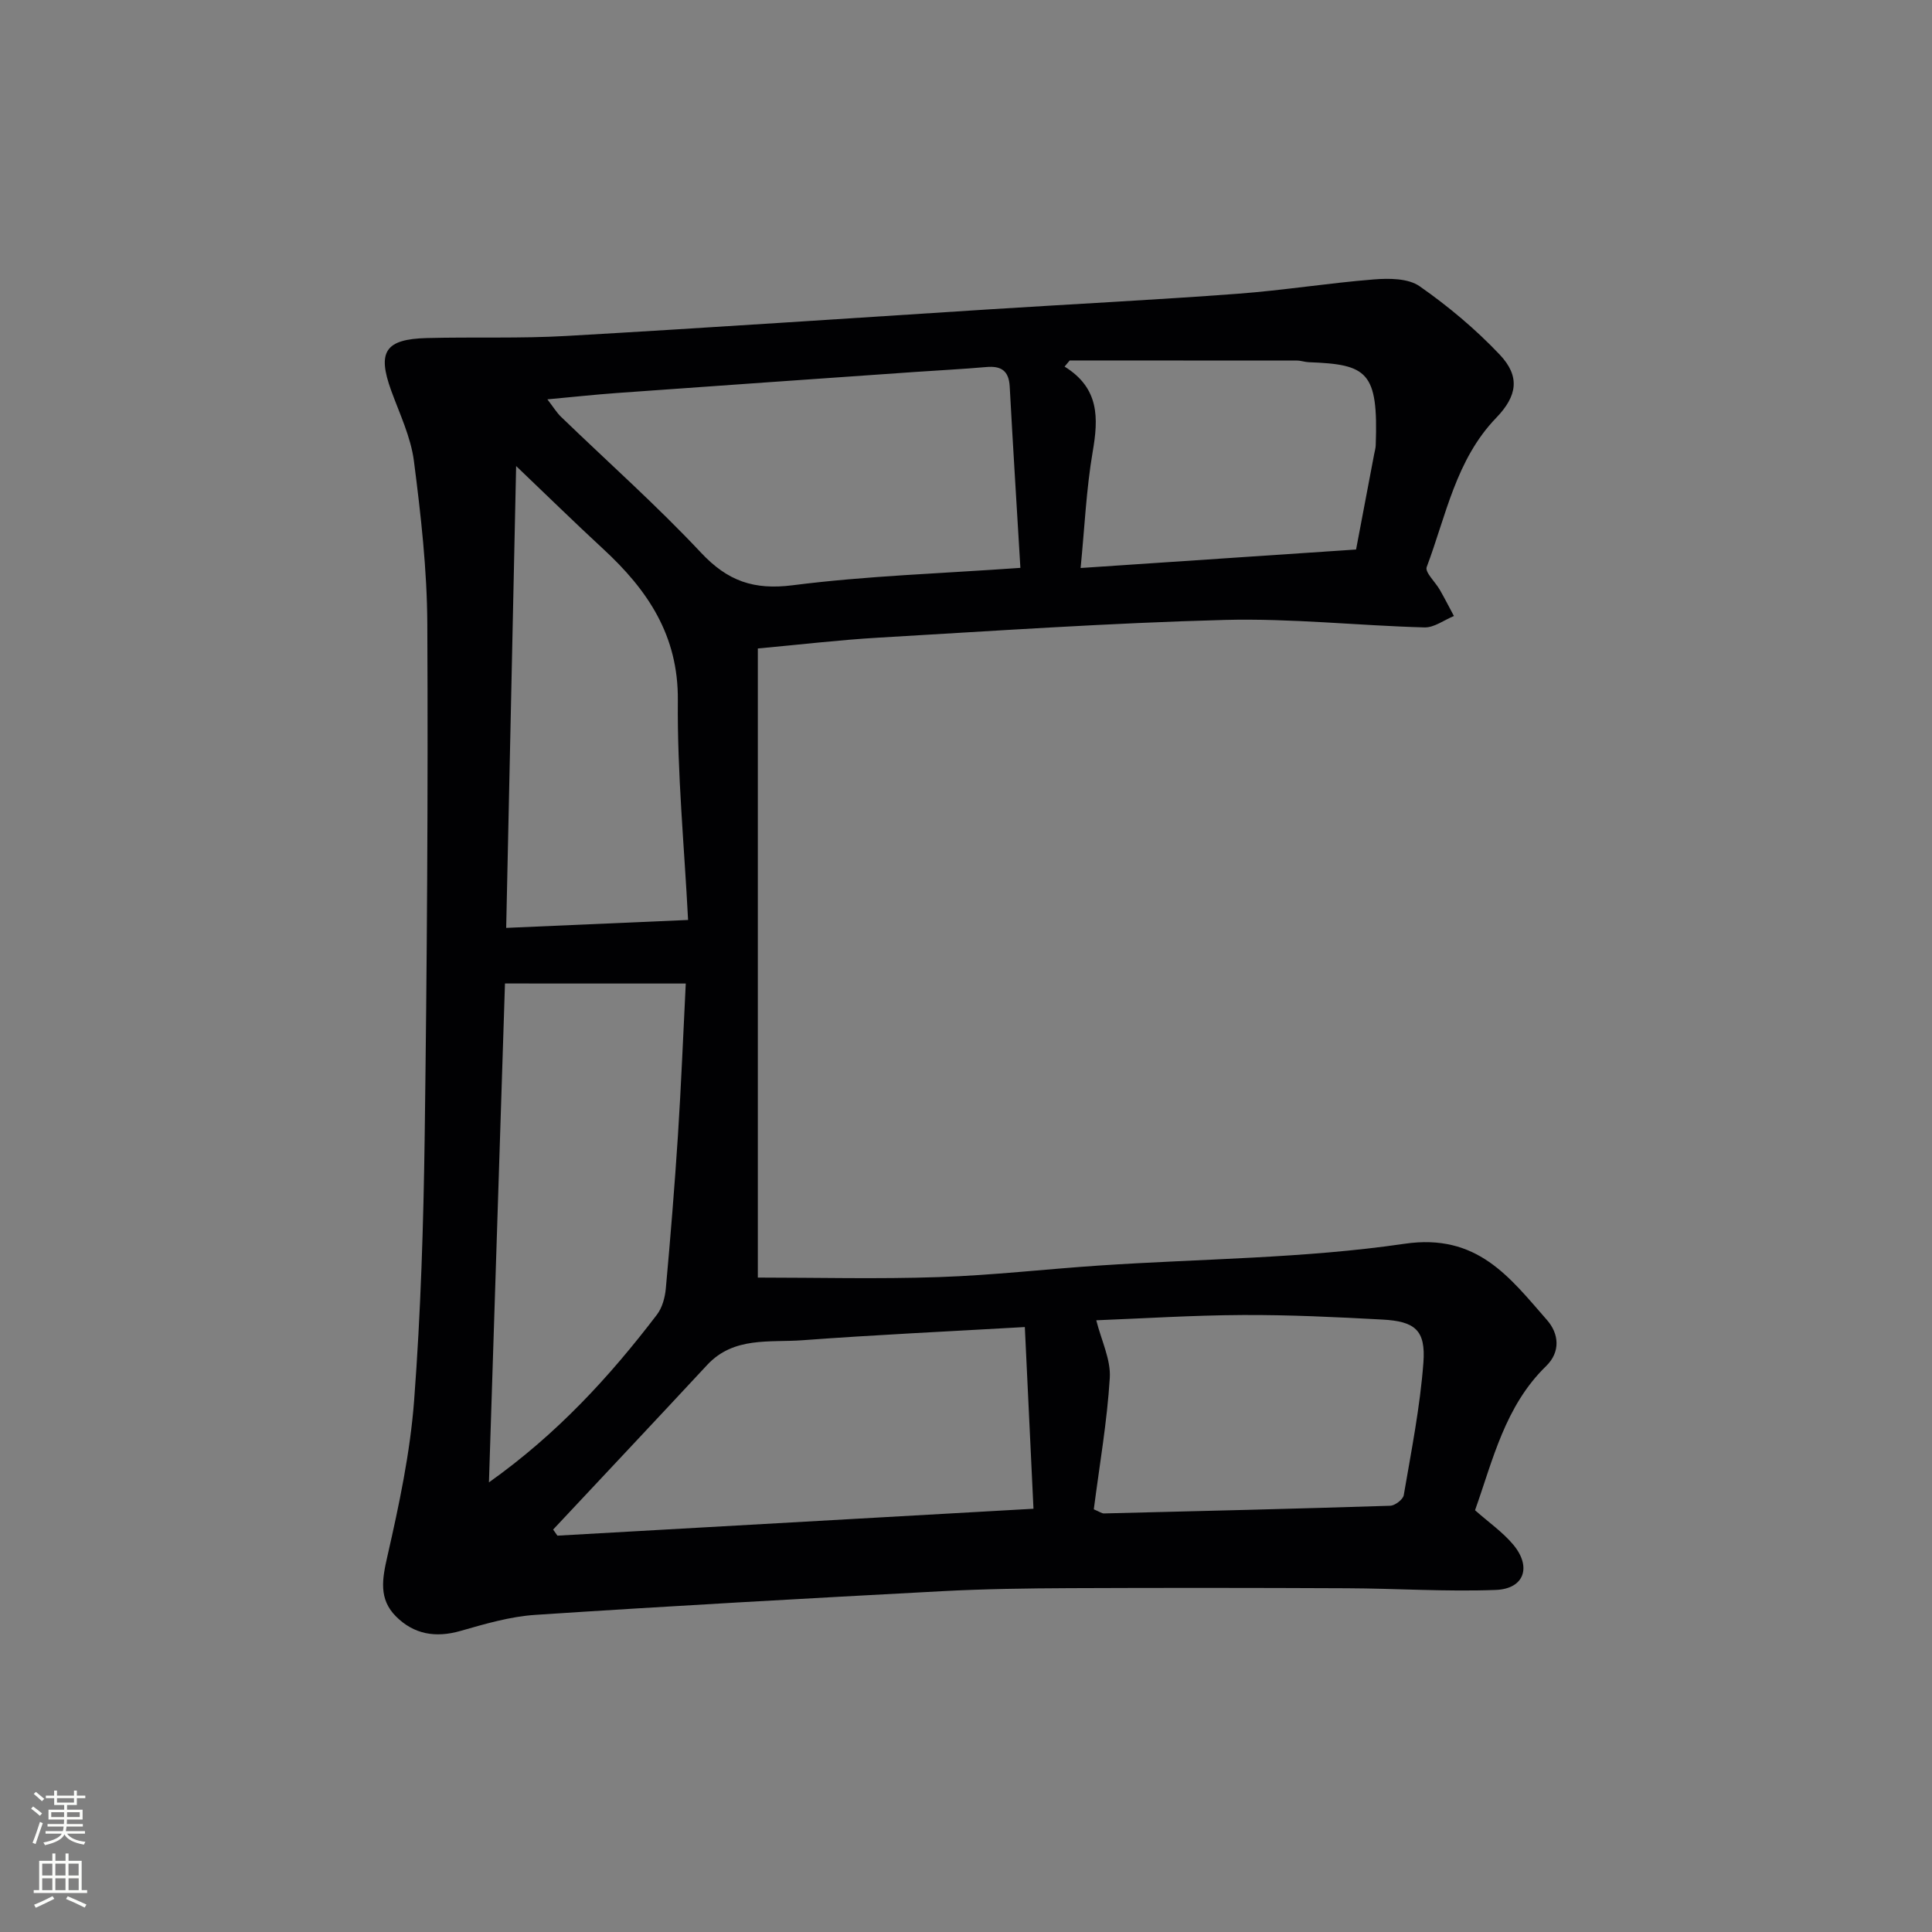
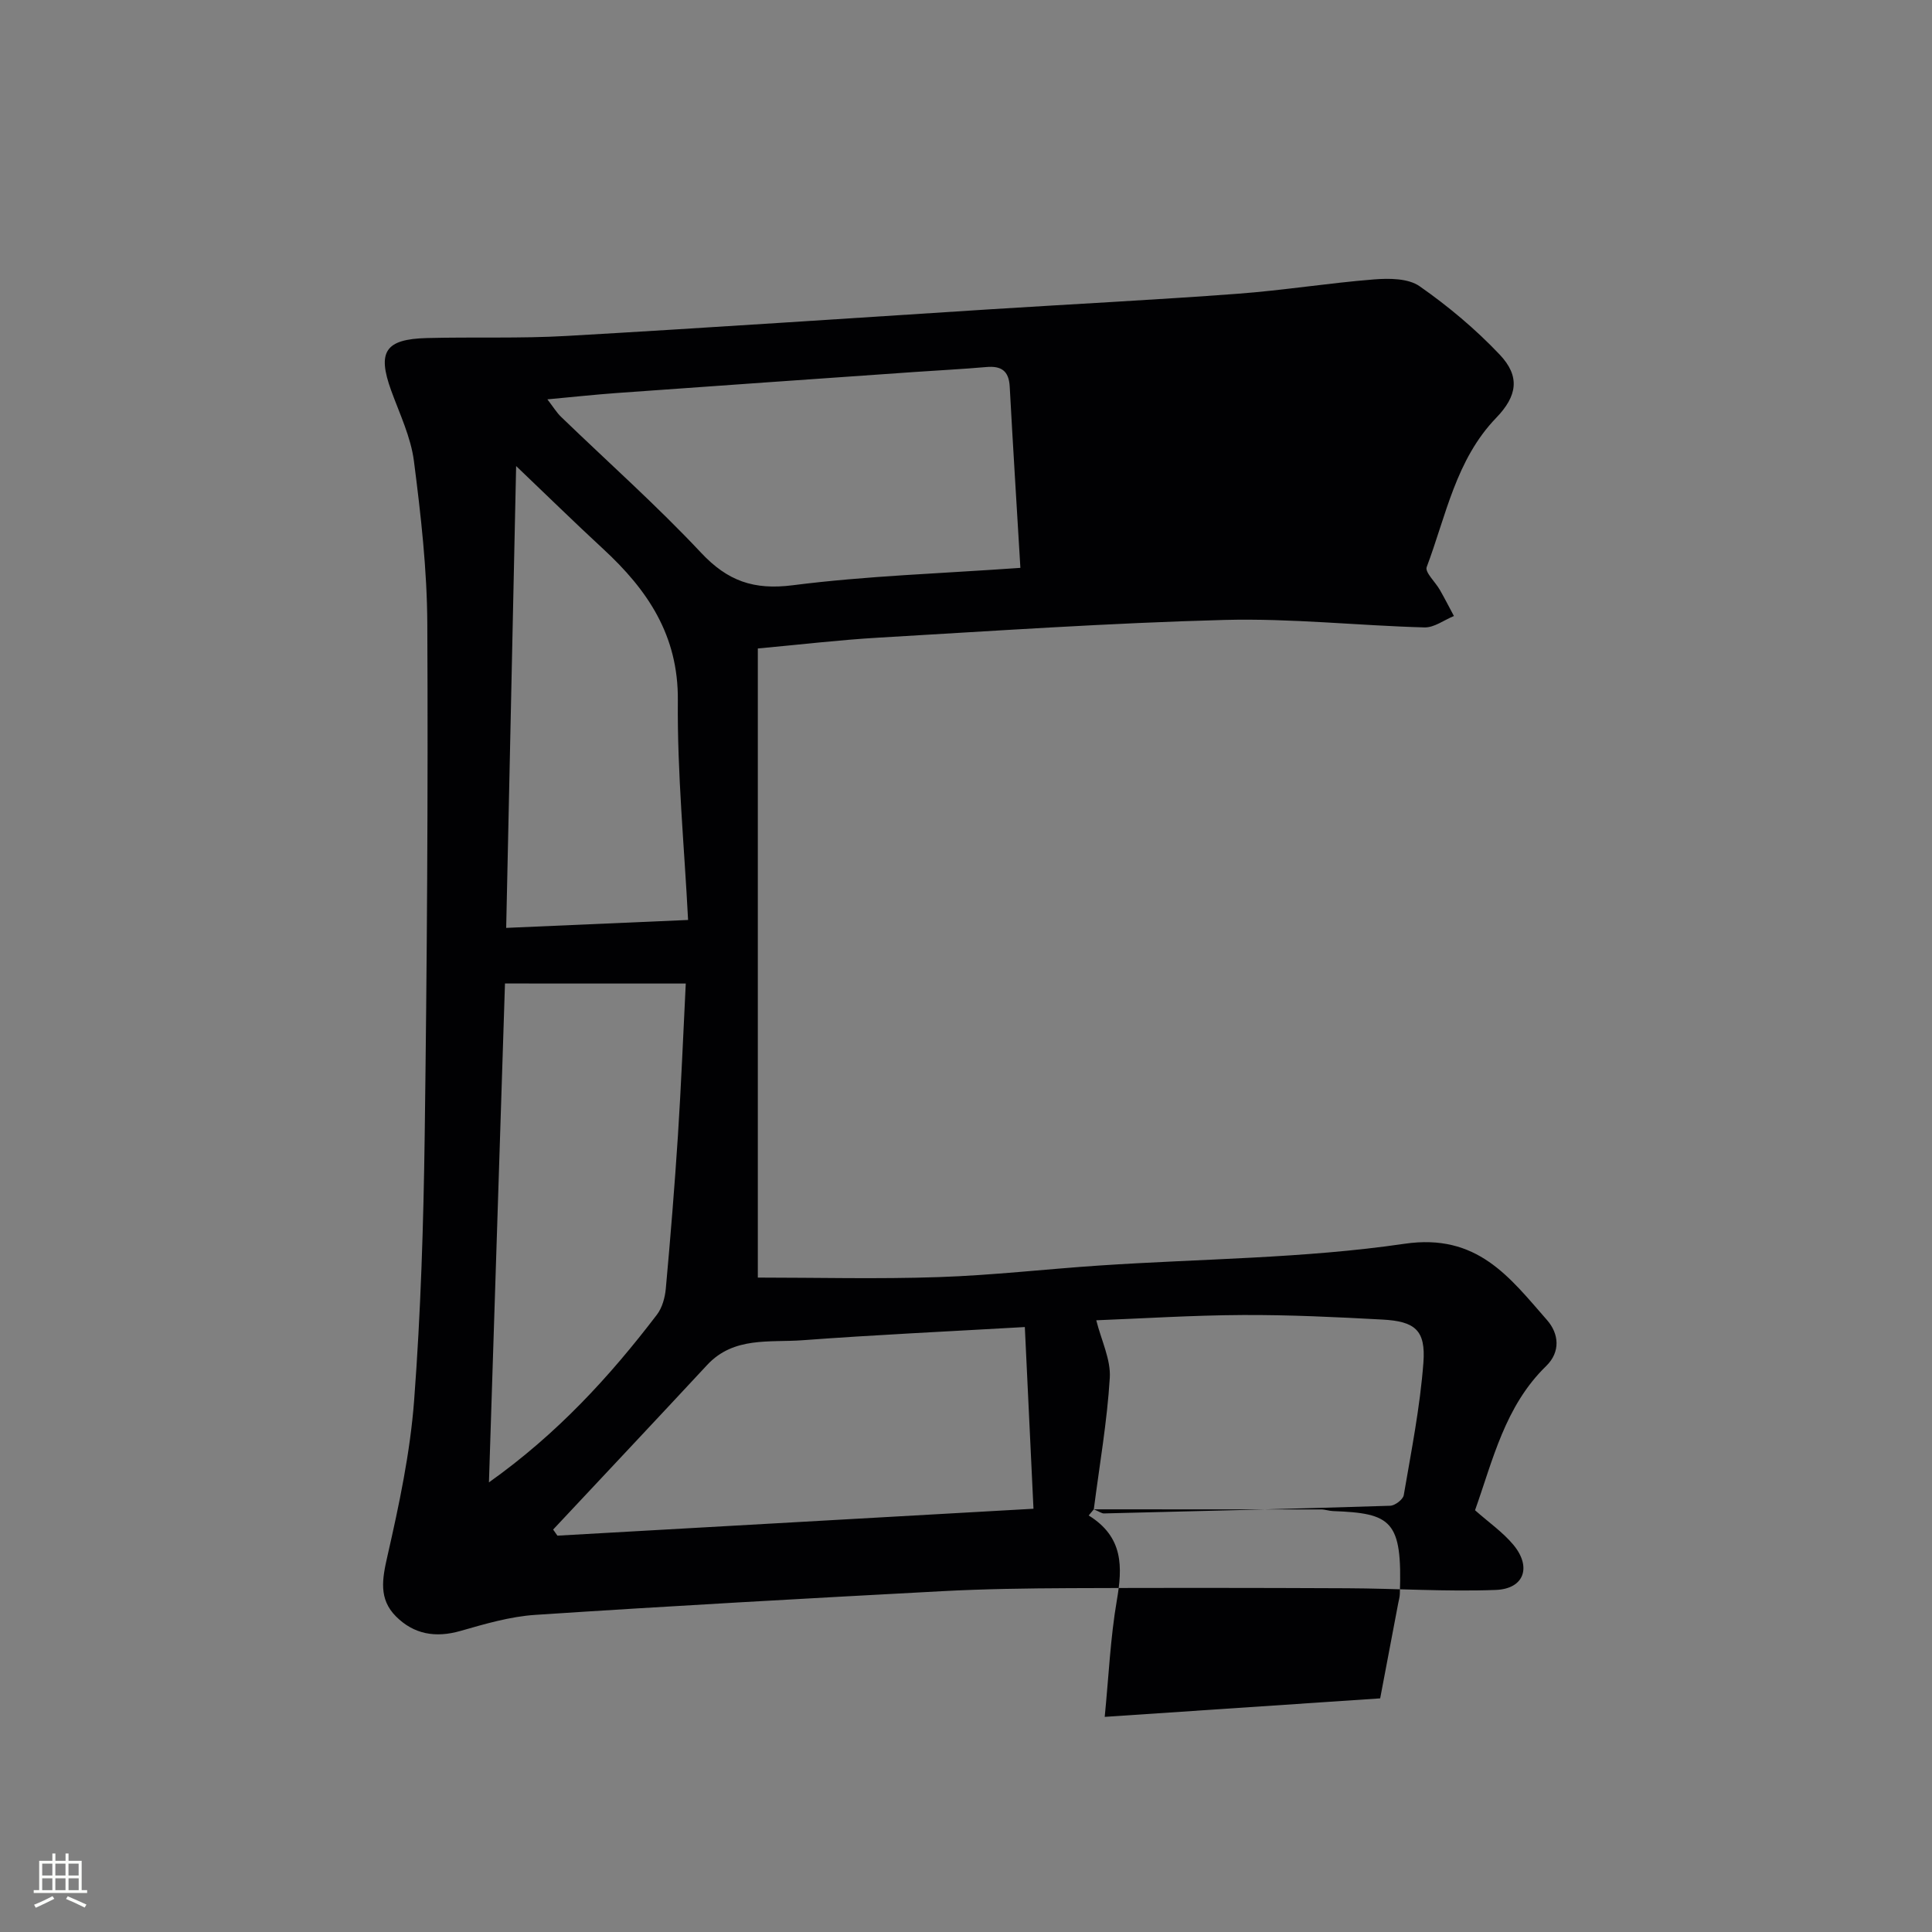
<svg xmlns="http://www.w3.org/2000/svg" enable-background="new 0 0 400 400" viewBox="0 0 400 400">
  <rect x="0" y="0" width="400" height="400" fill="#808080" stroke="none" />
-   <path d="m156.9 134.26v130.25c12.26 0 24.85.33 37.43-.1 11.12-.37 22.21-1.66 33.32-2.4 21.06-1.41 42.32-1.45 63.13-4.5 15.08-2.21 21.75 6.93 29.52 15.8 2.47 2.82 2.83 6.58-.19 9.52-8.53 8.29-11.01 19.43-14.72 29.85 2.83 2.51 5.75 4.53 7.94 7.16 3.82 4.59 2.24 9.12-3.65 9.34-10.26.39-20.55-.31-30.84-.35-19.13-.09-38.26-.1-57.39-.02-8.82.04-17.65.16-26.46.63-28.05 1.5-56.1 3.05-84.13 4.9-5.23.34-10.44 1.87-15.53 3.33-5.15 1.47-9.64.71-13.35-3.01-3.61-3.61-2.85-7.75-1.77-12.48 2.42-10.62 4.71-21.4 5.53-32.23 1.38-18.23 1.94-36.55 2.19-54.84.47-35.29.71-70.59.54-105.89-.05-11.26-1.33-22.56-2.77-33.75-.64-4.99-2.96-9.79-4.71-14.61-2.91-8.02-1.27-10.65 7.39-10.87 9.66-.25 19.34.12 28.98-.44 29.2-1.67 58.39-3.66 87.58-5.51 17.09-1.08 34.2-1.95 51.28-3.22 9.44-.7 18.81-2.22 28.24-2.97 3.14-.25 7.09-.24 9.45 1.41 5.94 4.15 11.61 8.9 16.59 14.16 4.28 4.52 3.64 8.57-.74 13.1-8.34 8.65-10.37 20.25-14.38 30.89-.4 1.07 1.8 3.09 2.72 4.71 1.02 1.78 1.95 3.61 2.92 5.42-2.04.83-4.09 2.42-6.11 2.36-13.79-.38-27.6-1.91-41.36-1.55-23.91.63-47.8 2.28-71.69 3.67-8.07.47-16.12 1.43-24.96 2.24zm54.36-16.69c-.76-12.77-1.54-25.16-2.21-37.55-.18-3.26-1.76-4.3-4.83-4.03-4.96.44-9.94.68-14.91 1.03-20.54 1.44-41.08 2.87-61.62 4.35-4.57.33-9.13.83-14.36 1.31 1.25 1.62 1.92 2.75 2.84 3.63 9.69 9.36 19.78 18.32 28.98 28.13 5.5 5.86 10.91 7.76 18.98 6.73 15.26-1.95 30.72-2.43 47.13-3.6zm-106.71 86.05c-1.1 34.31-2.21 68.8-3.32 103.29 14.13-10.04 24.98-21.88 34.77-34.71 1.11-1.45 1.68-3.56 1.85-5.42.96-10.56 1.82-21.13 2.51-31.7.67-10.36 1.08-20.74 1.62-31.45-12.58-.01-24.32-.01-37.43-.01zm9.97 113.06c.3.42.6.84.89 1.26 32.61-1.84 65.22-3.68 98.56-5.57-.59-12.49-1.19-25.06-1.79-37.62-16.19.93-31.11 1.62-46 2.73-6.82.51-14.25-.82-19.77 5.12-10.59 11.39-21.25 22.72-31.89 34.08zm27.94-126.21c-.79-15.34-2.26-30.41-2.12-45.47.12-13.48-6.28-22.88-15.48-31.37-5.92-5.46-11.66-11.1-18-17.14-.7 32.38-1.37 63.67-2.06 95.62 12.78-.55 24.51-1.06 37.66-1.64zm84 122.02c1.18.49 1.65.86 2.1.85 19.75-.48 39.51-.96 59.26-1.59.99-.03 2.65-1.29 2.81-2.18 1.56-9.12 3.38-18.25 4.07-27.45.5-6.72-1.72-8.56-8.51-8.92-9.63-.52-19.27-.99-28.91-.94-10.37.05-20.74.72-30.31 1.09 1.07 4.23 3.03 8.14 2.8 11.92-.55 9.05-2.13 18.04-3.31 27.22zm-4.99-237.86c-.35.42-.71.84-1.06 1.27 7.25 4.49 7.01 10.7 5.82 17.63-1.33 7.75-1.67 15.66-2.5 24.07 19.48-1.31 38.23-2.56 57.03-3.83 1.32-6.98 2.53-13.32 3.73-19.66.12-.65.32-1.3.34-1.96.54-15.2-1.71-16.71-13.86-17.16-.82-.03-1.64-.34-2.45-.34-15.68-.02-31.37-.02-47.05-.02z" fill="#010103" />
+   <path d="m156.9 134.26v130.25c12.26 0 24.85.33 37.43-.1 11.12-.37 22.21-1.66 33.32-2.4 21.06-1.41 42.32-1.45 63.13-4.5 15.08-2.21 21.75 6.93 29.52 15.8 2.47 2.82 2.83 6.58-.19 9.52-8.53 8.29-11.01 19.43-14.72 29.85 2.83 2.51 5.75 4.53 7.94 7.16 3.82 4.59 2.24 9.12-3.65 9.34-10.26.39-20.55-.31-30.84-.35-19.13-.09-38.26-.1-57.39-.02-8.82.04-17.65.16-26.46.63-28.05 1.5-56.1 3.05-84.13 4.9-5.23.34-10.44 1.87-15.53 3.33-5.15 1.47-9.64.71-13.35-3.01-3.61-3.61-2.85-7.75-1.77-12.48 2.42-10.62 4.71-21.4 5.53-32.23 1.38-18.23 1.94-36.55 2.19-54.84.47-35.29.71-70.59.54-105.89-.05-11.26-1.33-22.56-2.77-33.75-.64-4.99-2.96-9.79-4.71-14.61-2.91-8.02-1.27-10.65 7.39-10.87 9.66-.25 19.34.12 28.98-.44 29.2-1.67 58.39-3.66 87.58-5.51 17.09-1.08 34.2-1.95 51.28-3.22 9.44-.7 18.81-2.22 28.24-2.97 3.14-.25 7.09-.24 9.45 1.41 5.94 4.15 11.61 8.9 16.59 14.16 4.28 4.52 3.64 8.57-.74 13.1-8.34 8.65-10.37 20.25-14.38 30.89-.4 1.07 1.8 3.09 2.72 4.71 1.02 1.78 1.95 3.61 2.92 5.42-2.04.83-4.09 2.42-6.11 2.36-13.79-.38-27.6-1.91-41.36-1.55-23.91.63-47.8 2.28-71.69 3.67-8.07.47-16.12 1.43-24.96 2.24zm54.36-16.69c-.76-12.77-1.54-25.16-2.21-37.55-.18-3.26-1.76-4.3-4.83-4.03-4.96.44-9.94.68-14.91 1.03-20.54 1.44-41.08 2.87-61.62 4.35-4.57.33-9.13.83-14.36 1.31 1.25 1.62 1.92 2.75 2.84 3.63 9.69 9.36 19.78 18.32 28.98 28.13 5.5 5.86 10.91 7.76 18.98 6.73 15.26-1.95 30.72-2.43 47.13-3.6zm-106.71 86.05c-1.1 34.31-2.21 68.8-3.32 103.29 14.13-10.04 24.98-21.88 34.77-34.71 1.11-1.45 1.68-3.56 1.85-5.42.96-10.56 1.82-21.13 2.51-31.7.67-10.36 1.08-20.74 1.62-31.45-12.58-.01-24.32-.01-37.43-.01zm9.97 113.06c.3.42.6.84.89 1.26 32.61-1.84 65.22-3.68 98.56-5.57-.59-12.49-1.19-25.06-1.79-37.62-16.19.93-31.11 1.62-46 2.73-6.82.51-14.25-.82-19.77 5.12-10.59 11.39-21.25 22.72-31.89 34.08zm27.94-126.21c-.79-15.34-2.26-30.41-2.12-45.47.12-13.48-6.28-22.88-15.48-31.37-5.92-5.46-11.66-11.1-18-17.14-.7 32.38-1.37 63.67-2.06 95.62 12.78-.55 24.51-1.06 37.66-1.64zm84 122.02c1.18.49 1.65.86 2.1.85 19.75-.48 39.51-.96 59.26-1.59.99-.03 2.65-1.29 2.81-2.18 1.56-9.12 3.38-18.25 4.07-27.45.5-6.72-1.72-8.56-8.51-8.92-9.63-.52-19.27-.99-28.91-.94-10.37.05-20.74.72-30.31 1.09 1.07 4.23 3.03 8.14 2.8 11.92-.55 9.05-2.13 18.04-3.31 27.22zc-.35.42-.71.84-1.06 1.27 7.25 4.49 7.01 10.7 5.82 17.63-1.33 7.75-1.67 15.66-2.5 24.07 19.48-1.31 38.23-2.56 57.03-3.83 1.32-6.98 2.53-13.32 3.73-19.66.12-.65.32-1.3.34-1.96.54-15.2-1.71-16.71-13.86-17.16-.82-.03-1.64-.34-2.45-.34-15.68-.02-31.37-.02-47.05-.02z" fill="#010103" />
  <g fill="#fbfcfa">
-     <path d="m6.44 374.46.42-.45c.65.47 1.27.95 1.85 1.44l-.45.49c-.65-.56-1.25-1.06-1.82-1.48m.93 7.33-.63-.26c.55-1.36 1.05-2.8 1.53-4.33.19.1.38.19.59.27-.47 1.29-.96 2.73-1.49 4.32m-.38-10.38.44-.42c.43.34 1.01.82 1.74 1.44l-.49.49c-.53-.51-1.09-1.01-1.69-1.51m2.5.35h1.72v-1.04h.59v1.04h3.52v-1.04h.59v1.04h1.75v.53h-1.75v1.42h-2.03v.97h3.22v2.03h-3.24c0 .35-.01.66-.03.93h3.32v.53h-3.37c-.03.27-.08.58-.15.94h3.96v.53h-3.71c.67.92 1.93 1.48 3.79 1.68-.13.24-.23.44-.29.59-2.13-.38-3.48-1.08-4.04-2.12-.43.97-1.77 1.72-4.03 2.23-.09-.19-.2-.37-.33-.55 2.1-.42 3.37-1.03 3.81-1.83h-3.36v-.53h3.58c.08-.29.13-.61.16-.94h-3.33v-.53h3.39c.02-.27.04-.58.04-.93h-3.23v-2.03h3.25v-.97h-2.07v-1.42h-1.73zm1.12 3.44v1h2.65c.01-.3.02-.44.01-.4v-.25-.35zm1.19-2h3.52v-.91h-3.52zm4.71 2h-2.63v.59c0 .15-.01.28-.01.4h2.64z" />
    <path d="m13.56 383.74h.63v1.52h2.72v6.07h1.13v.6h-11.06v-.6h1.13v-6.07h2.73v-1.52h.63v1.52h2.1v-1.52zm-2.69 8.83.38.56c-1.24.63-2.53 1.25-3.85 1.85-.1-.21-.21-.42-.34-.63 1.37-.55 2.63-1.15 3.81-1.78m-2.13-4.27h2.1v-2.45h-2.1zm0 3.04h2.1v-2.46h-2.1zm2.72-3.04h2.1v-2.45h-2.1zm0 3.04h2.1v-2.46h-2.1zm6.07 3.6c-1.41-.71-2.7-1.3-3.86-1.78l.35-.56c1.45.62 2.75 1.19 3.88 1.72zm-1.25-9.09h-2.1v2.45h2.1zm-2.09 5.49h2.1v-2.46h-2.1z" />
  </g>
</svg>